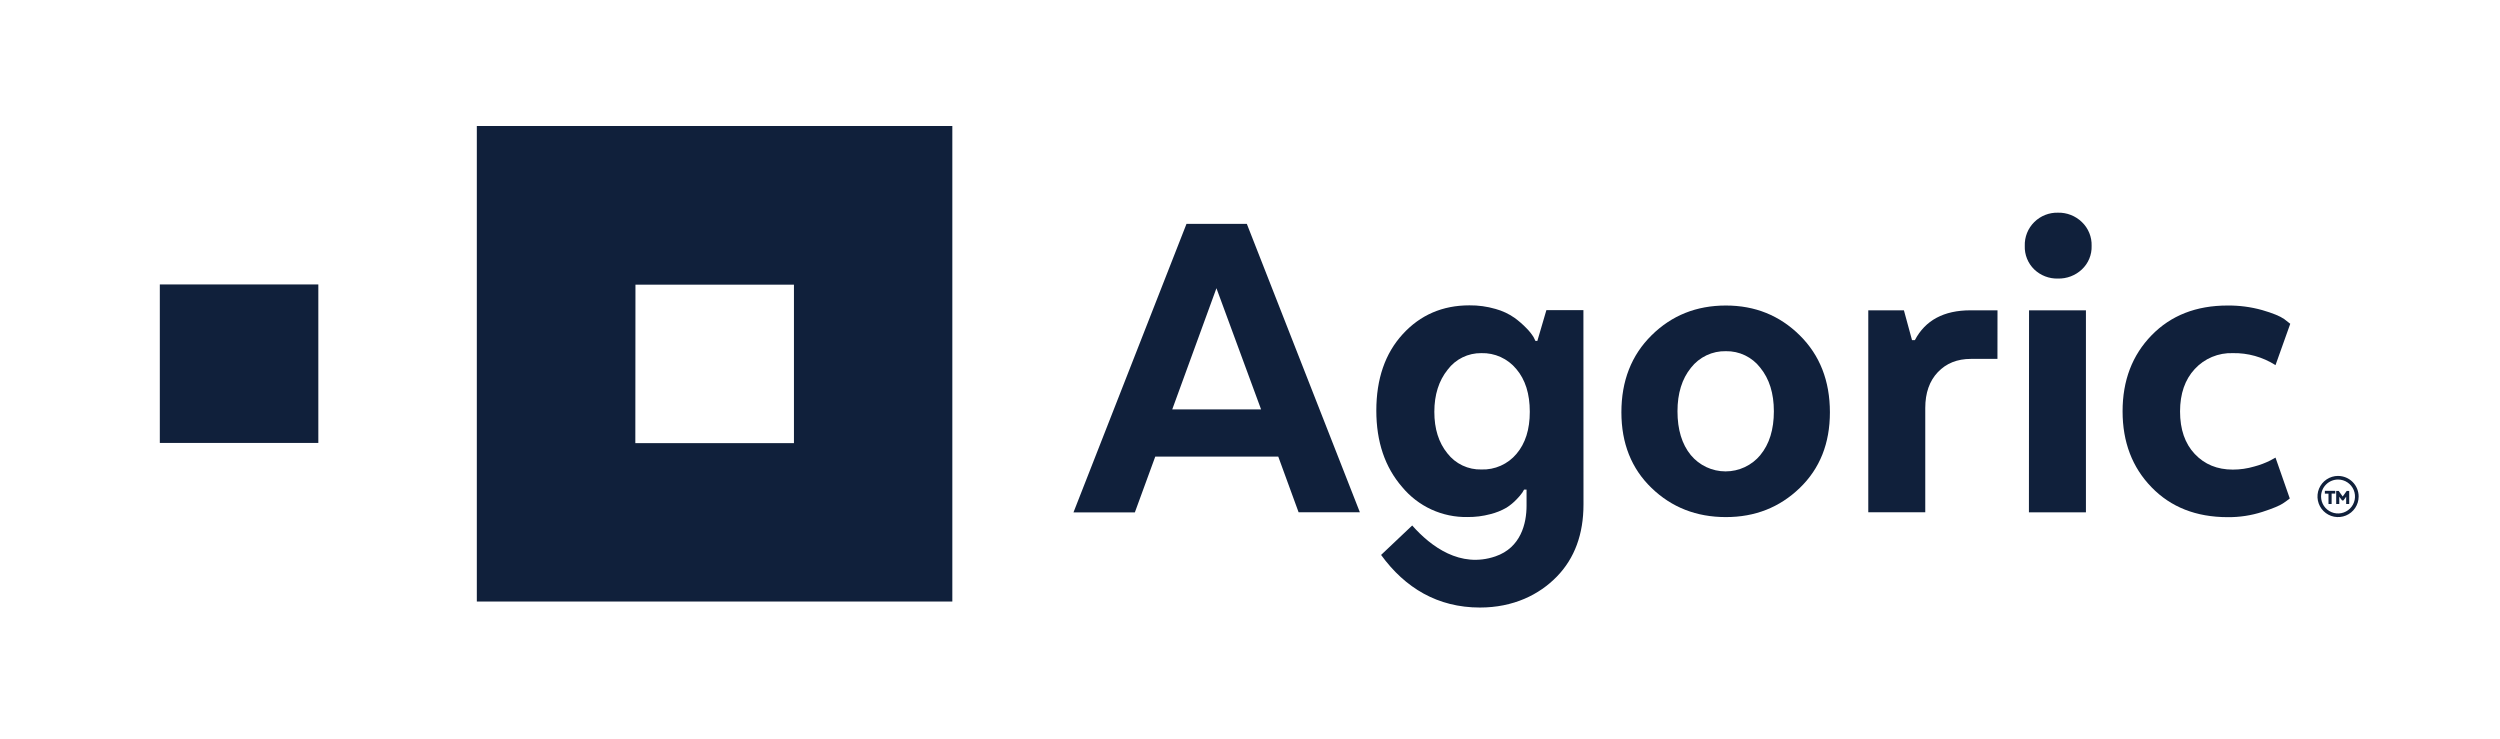
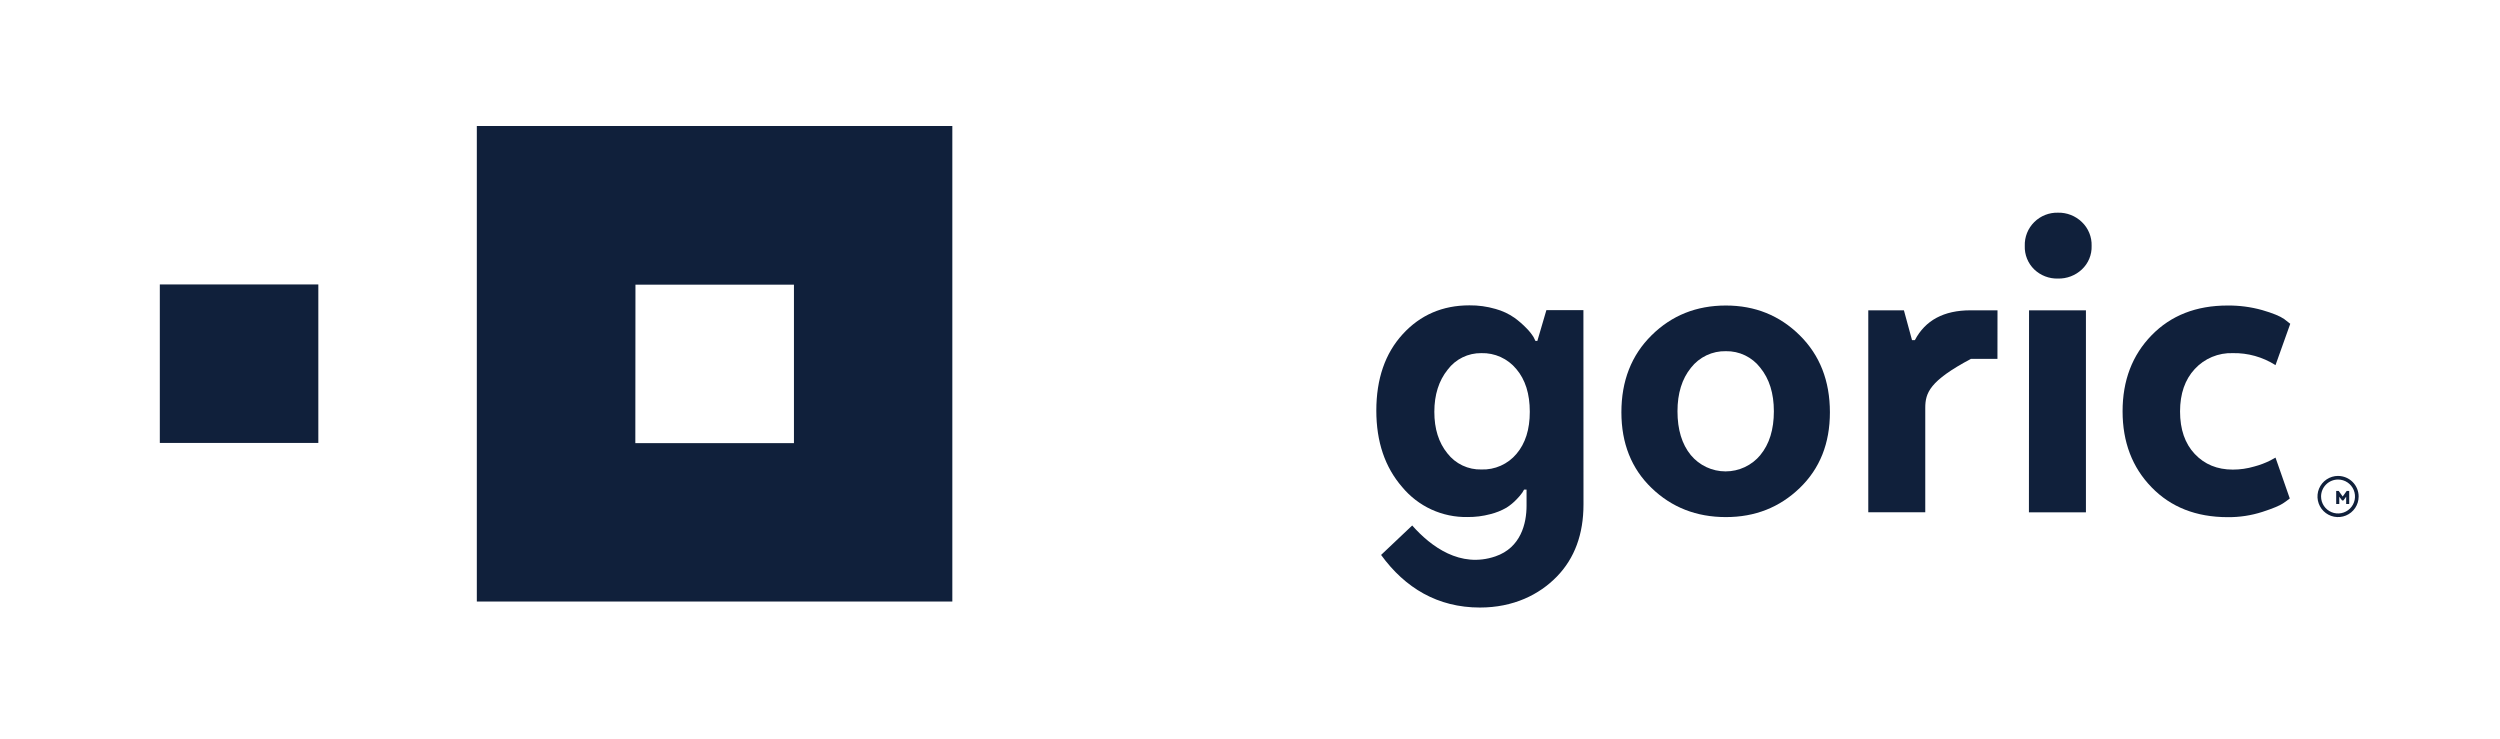
<svg xmlns="http://www.w3.org/2000/svg" width="301" height="89" viewBox="0 0 301 89" fill="none">
  <path d="M114.661 72.426V15.174H57.409V72.426H114.661ZM76.509 34.274H95.591V53.356H76.494L76.509 34.274Z" fill="#10203B" />
  <path d="M19.242 34.247H38.327V53.329H19.242V34.247Z" fill="#10203B" />
-   <path d="M163.73 61.68H156.352L153.903 54.975H139.093L136.636 61.692H129.246L142.854 26.953H150.118L163.73 61.68ZM141.139 49.288H151.833L146.459 34.7L141.139 49.288Z" fill="#10203B" />
  <path d="M190.652 60.731C190.652 64.322 189.585 67.217 187.45 69.416C185.317 71.615 182.189 73.147 178.185 73.147C173.096 73.147 169.173 70.791 166.283 66.814L170.029 63.269C172.297 65.832 175.833 68.427 180.039 66.991C183.133 65.94 183.797 62.981 183.797 60.899V58.952H183.496C183.457 59.03 183.391 59.145 183.295 59.298C183.09 59.587 182.861 59.858 182.61 60.109C182.245 60.497 181.832 60.839 181.381 61.124C180.772 61.474 180.117 61.737 179.435 61.905C178.539 62.144 177.616 62.26 176.689 62.251C175.192 62.279 173.708 61.97 172.347 61.346C170.986 60.722 169.783 59.799 168.827 58.646C166.748 56.255 165.709 53.186 165.709 49.441C165.709 45.62 166.767 42.552 168.884 40.237C171.001 37.922 173.68 36.764 176.92 36.764C177.984 36.753 179.044 36.899 180.066 37.197C180.883 37.42 181.657 37.783 182.352 38.269C182.875 38.649 183.364 39.076 183.812 39.543C184.126 39.858 184.404 40.208 184.641 40.585L184.869 41.048H185.097L186.185 37.341H190.643L190.652 60.731ZM182.562 44.428C182.052 43.811 181.408 43.318 180.679 42.987C179.951 42.656 179.156 42.495 178.356 42.517C177.57 42.506 176.792 42.68 176.086 43.027C175.38 43.374 174.766 43.882 174.295 44.512C173.229 45.845 172.696 47.535 172.694 49.58C172.692 51.624 173.216 53.294 174.268 54.587C174.75 55.208 175.371 55.707 176.081 56.043C176.791 56.38 177.571 56.545 178.356 56.525C179.158 56.554 179.955 56.399 180.688 56.073C181.421 55.748 182.07 55.259 182.586 54.644C183.655 53.389 184.189 51.7 184.187 49.58C184.189 47.416 183.647 45.699 182.562 44.428Z" fill="#10203B" />
  <path d="M216.689 58.754C214.268 61.091 211.304 62.259 207.797 62.257C204.252 62.257 201.269 61.089 198.848 58.754C196.426 56.419 195.216 53.38 195.216 49.637C195.216 45.853 196.426 42.765 198.848 40.372C201.269 37.979 204.252 36.783 207.797 36.785C211.306 36.785 214.27 37.981 216.689 40.372C219.108 42.763 220.319 45.852 220.321 49.637C220.323 53.38 219.112 56.419 216.689 58.754ZM211.942 54.789C213.03 53.475 213.574 51.718 213.574 49.52C213.574 47.361 213.03 45.614 211.942 44.28C211.456 43.646 210.827 43.135 210.107 42.788C209.387 42.441 208.596 42.268 207.797 42.283C206.988 42.264 206.187 42.436 205.457 42.783C204.727 43.13 204.088 43.642 203.591 44.28C202.51 45.614 201.969 47.361 201.969 49.52C201.969 51.722 202.503 53.479 203.57 54.789C204.081 55.404 204.721 55.9 205.445 56.24C206.169 56.58 206.959 56.756 207.759 56.756C208.559 56.756 209.349 56.58 210.073 56.24C210.797 55.9 211.438 55.404 211.948 54.789H211.942Z" fill="#10203B" />
-   <path d="M240.493 43.211H237.294C235.654 43.211 234.329 43.742 233.319 44.803C232.31 45.865 231.804 47.303 231.802 49.117V61.68H224.941V37.362H229.231L230.207 40.952H230.55C231.807 38.561 234.038 37.364 237.243 37.362H240.499L240.493 43.211Z" fill="#10203B" />
+   <path d="M240.493 43.211H237.294C232.31 45.865 231.804 47.303 231.802 49.117V61.68H224.941V37.362H229.231L230.207 40.952H230.55C231.807 38.561 234.038 37.364 237.243 37.362H240.499L240.493 43.211Z" fill="#10203B" />
  <path d="M244.927 32.444C244.549 32.078 244.251 31.636 244.054 31.148C243.856 30.659 243.764 30.135 243.783 29.608C243.765 29.076 243.857 28.547 244.054 28.052C244.251 27.558 244.549 27.11 244.927 26.736C245.303 26.365 245.749 26.073 246.24 25.879C246.731 25.685 247.257 25.592 247.784 25.607C248.314 25.595 248.842 25.689 249.335 25.883C249.829 26.077 250.279 26.367 250.659 26.736C251.045 27.105 251.348 27.551 251.55 28.045C251.752 28.538 251.847 29.069 251.831 29.602C251.849 30.131 251.753 30.658 251.551 31.147C251.349 31.636 251.045 32.076 250.659 32.438C249.878 33.171 248.84 33.566 247.769 33.538C247.247 33.552 246.727 33.463 246.239 33.275C245.751 33.087 245.305 32.805 244.927 32.444ZM244.297 37.365H251.146V61.683H244.282L244.297 37.365Z" fill="#10203B" />
  <path d="M259.047 58.667C256.722 56.276 255.559 53.227 255.559 49.519C255.559 45.812 256.722 42.763 259.047 40.372C261.372 37.981 264.422 36.785 268.197 36.785C269.607 36.77 271.012 36.955 272.37 37.335C273.628 37.701 274.505 38.058 275.002 38.404L275.747 38.984L273.971 43.962C272.435 42.984 270.645 42.481 268.825 42.517C267.97 42.488 267.119 42.644 266.329 42.974C265.54 43.303 264.831 43.799 264.25 44.428C263.07 45.699 262.48 47.402 262.478 49.535C262.478 51.697 263.068 53.406 264.25 54.66C265.432 55.913 266.957 56.54 268.825 56.54C269.706 56.541 270.582 56.414 271.427 56.164C272.089 55.99 272.731 55.747 273.343 55.441L273.971 55.095L275.69 60.016C275.497 60.169 275.221 60.373 274.857 60.617C274.494 60.86 273.677 61.217 272.4 61.629C271.042 62.067 269.621 62.282 268.194 62.266C264.415 62.26 261.366 61.06 259.047 58.667Z" fill="#10203B" />
  <path d="M281.5 57.736C281.904 57.736 282.299 57.856 282.634 58.08C282.97 58.305 283.232 58.624 283.387 58.997C283.541 59.37 283.582 59.781 283.503 60.177C283.424 60.574 283.23 60.938 282.944 61.223C282.658 61.509 282.294 61.703 281.898 61.782C281.502 61.861 281.091 61.821 280.718 61.666C280.345 61.511 280.025 61.249 279.801 60.914C279.577 60.578 279.457 60.183 279.457 59.779C279.458 59.237 279.673 58.718 280.056 58.335C280.439 57.952 280.958 57.737 281.5 57.736ZM281.5 57.3C281.01 57.301 280.531 57.447 280.124 57.719C279.717 57.992 279.399 58.379 279.212 58.832C279.025 59.284 278.976 59.782 279.072 60.263C279.168 60.743 279.404 61.185 279.75 61.531C280.097 61.878 280.538 62.114 281.018 62.209C281.499 62.305 281.997 62.256 282.45 62.069C282.902 61.882 283.289 61.565 283.562 61.157C283.835 60.75 283.98 60.272 283.981 59.782C283.981 59.124 283.72 58.494 283.255 58.029C282.79 57.564 282.16 57.303 281.503 57.303L281.5 57.3Z" fill="#10203B" />
-   <path d="M279.913 59.097H281.165V59.427H280.727V60.683H280.351V59.436H279.913V59.097Z" fill="#10203B" />
  <path d="M282.478 59.803L282.145 60.256H281.986L281.649 59.803V60.683H281.277V59.106H281.577L282.061 59.782L282.545 59.106H282.845V60.683H282.478V59.803Z" fill="#10203B" />
</svg>